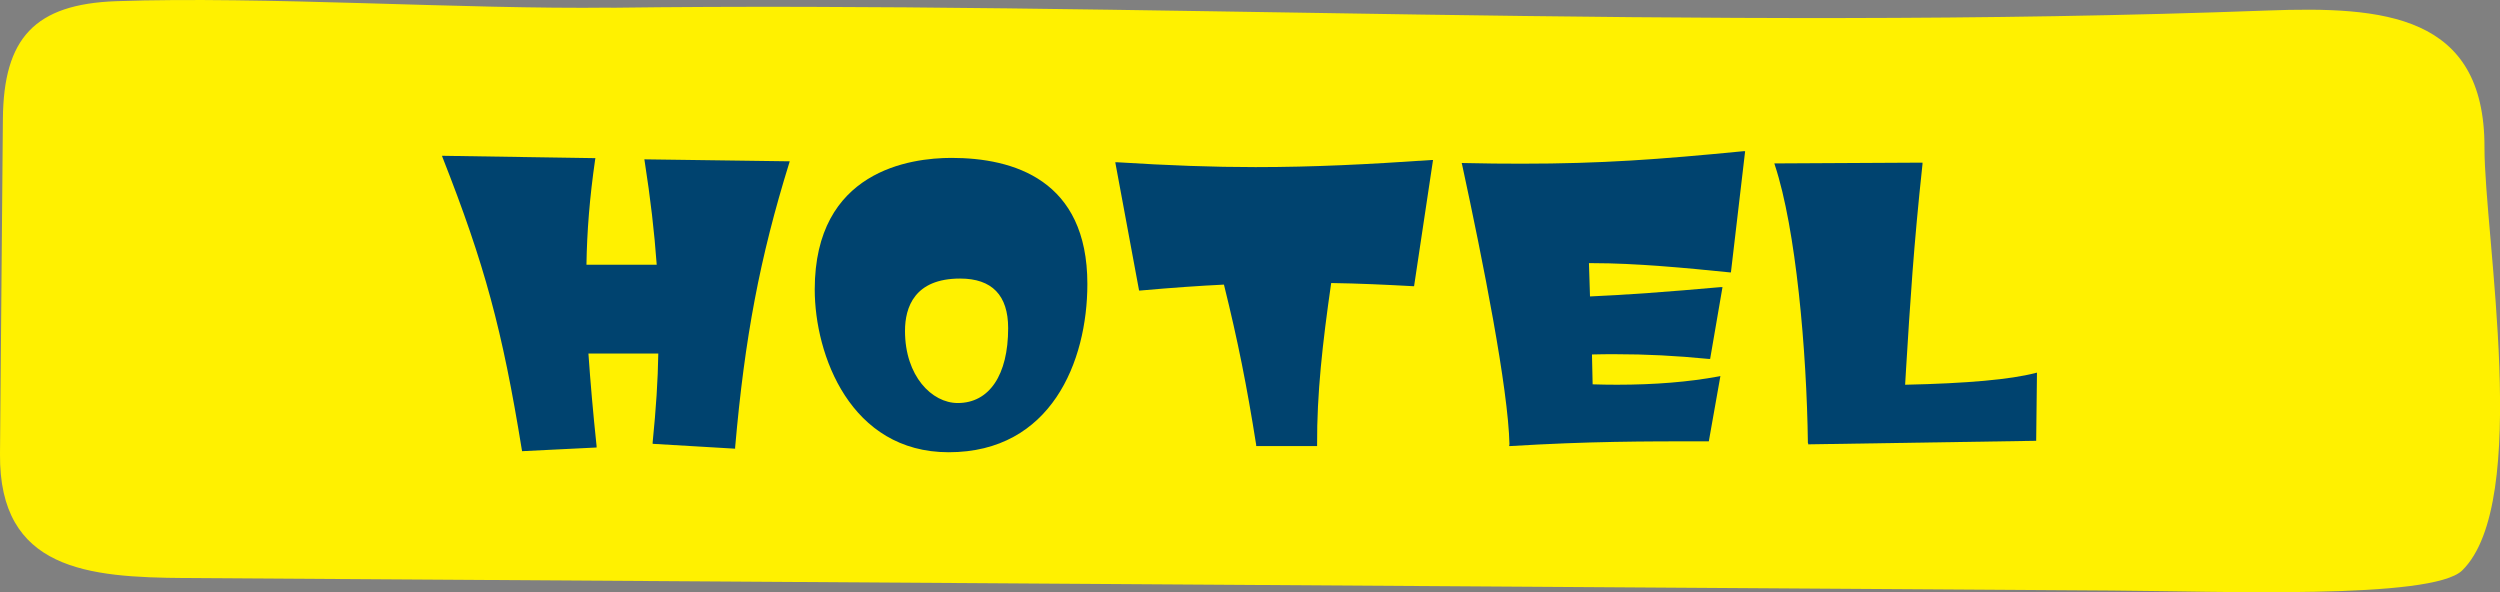
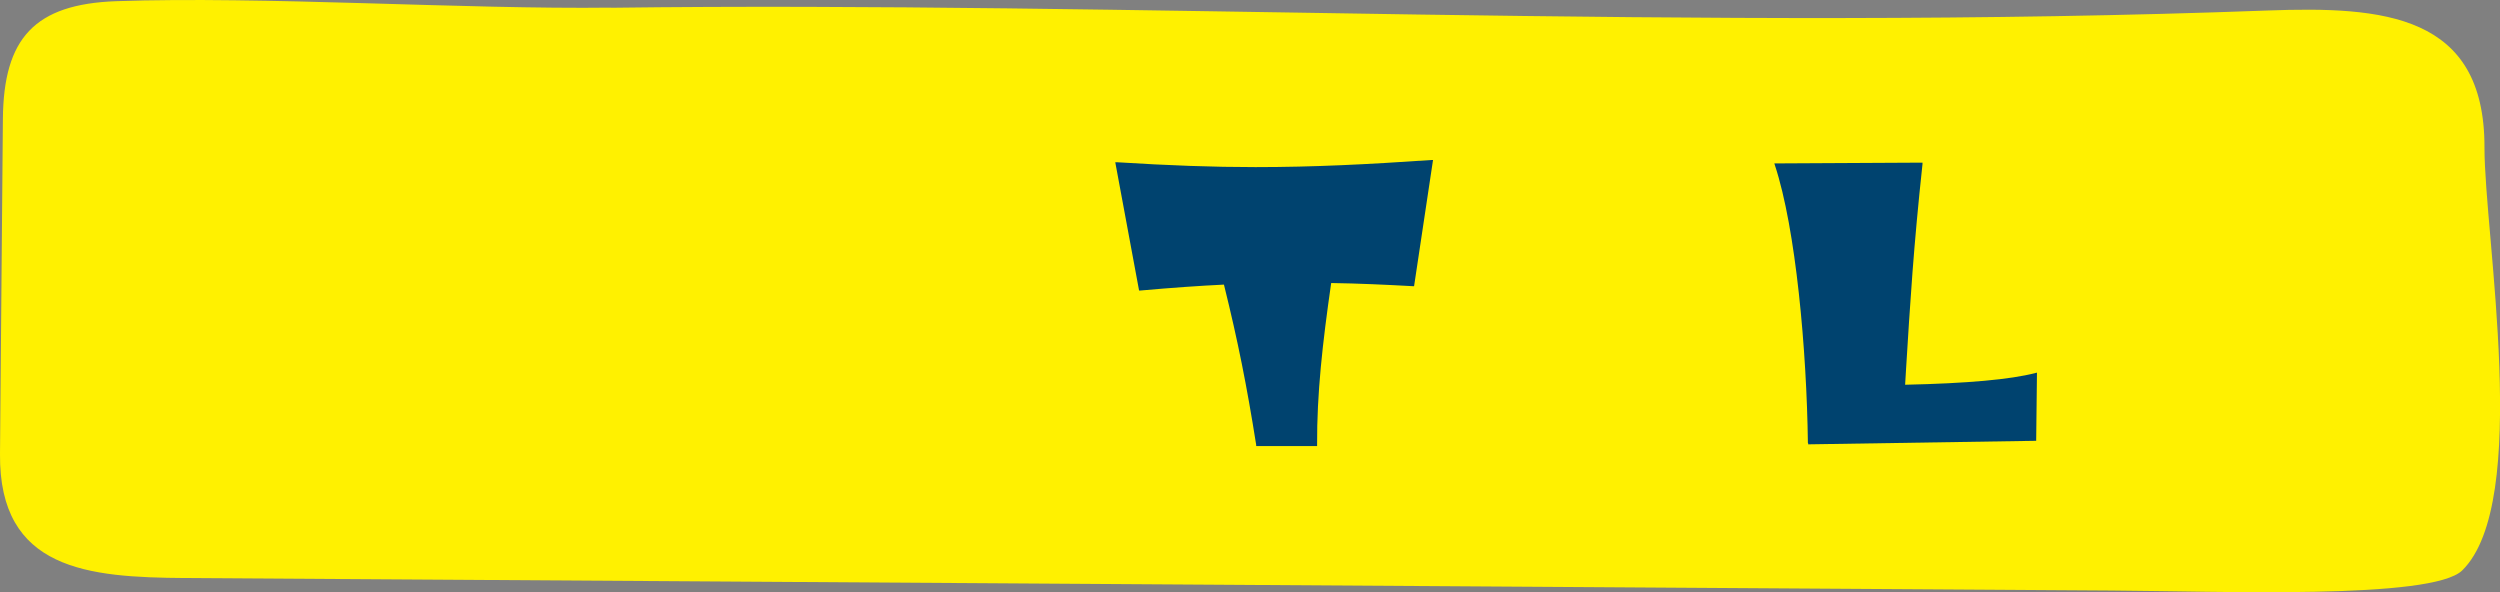
<svg xmlns="http://www.w3.org/2000/svg" id="_レイヤー_1" viewBox="0 0 190 45">
  <rect x="0" y="0" width="190" height="45" fill="#808080" stroke="none" />
  <defs>
    <style>.cls-1{fill:#00436f;}.cls-2{fill:#fff100;}</style>
  </defs>
  <path class="cls-2" d="m46.43.58C35.32.72,19.95-.3,8.84.09,2.63.31.27,2.9.22,9.04.15,17.53.07,26.01,0,34.5c-.08,8.83,6.69,9.38,14.07,9.43,48.81.32,97.62.63,146.44.95,8.03.05,24.34.71,26.62-1.53,5.27-5.18,1.68-25.47,1.69-32.15.02-10.11-7.65-10.73-16.52-10.4-42.9,1.6-86.73-.71-125.87-.21Z" />
  <g>
-     <path class="cls-1" d="m39.66,34.19c-1.48-9.13-2.83-14.11-6.02-22.21l-.05-.14,11.66.18-.02.11c-.42,2.91-.62,5.45-.66,7.99h5.34c-.18-2.49-.47-5.01-.92-7.89l-.02-.12,11.05.15-.04.13c-2.23,7.19-3.38,13.25-4.11,21.61v.1s-6.27-.37-6.27-.37v-.1c.26-2.59.4-4.74.43-6.76h-5.31c.15,2.18.35,4.48.62,7.03v.11s-5.67.28-5.67.28v-.09Z" />
-     <path class="cls-1" d="m72.1,34.37c-7.47,0-10.18-7.4-10.18-12.37,0-9.03,7.27-10,10.39-10,4.71,0,10.33,1.66,10.33,9.58,0,5.9-2.76,12.79-10.54,12.79Zm.87-13.2c-3.46,0-4.19,2.17-4.19,3.98,0,3.43,2.04,5.48,4.01,5.48,2.4,0,3.83-2.13,3.83-5.69,0-2.5-1.23-3.77-3.65-3.77Z" />
    <path class="cls-1" d="m95.47,33.89v-.08c-.71-4.48-1.39-7.9-2.45-12.18-1.86.09-3.88.23-6.36.45h-.09s-1.81-9.75-1.81-9.75h.13c3.98.25,7.32.37,10.53.37,4.43,0,8.55-.21,13.37-.54h.12s-1.44,9.59-1.44,9.59h-.09c-2-.11-4.13-.21-6.21-.24-.66,4.58-1.09,8.43-1.07,12.29v.1s-4.62,0-4.62,0Z" />
-     <path class="cls-1" d="m114.72,33.79c-.09-4.25-2.01-13.92-3.6-21.28l-.03-.12h.13c1.6.04,3.06.05,4.44.05,6.03,0,10.4-.32,16.85-.95h.12s-1.08,9.21-1.08,9.21h-.1c-3.34-.34-7.17-.7-10.38-.7h-.31s.08,2.53.08,2.53c2.58-.11,5.92-.35,9.94-.71h.13s-.94,5.46-.94,5.46h-.09c-2.57-.25-4.77-.36-7.12-.36-.58,0-1.17,0-1.77.02l.05,2.27c.64.02,1.25.03,1.85.03,2.86,0,5.46-.21,7.72-.63l.14-.03-.88,4.96h-.08c-5.01,0-8.97,0-14.99.36h-.1s0-.1,0-.1Z" />
    <path class="cls-1" d="m137.4,33.67c-.09-7.03-.91-16.29-2.51-21.12l-.04-.13,11.26-.06v.11c-.68,6.32-.93,10.41-1.25,15.59l-.07,1.18c4.7-.1,8.02-.4,9.89-.89l.13-.03-.06,5.18-17.33.27v-.1Z" />
  </g>
</svg>